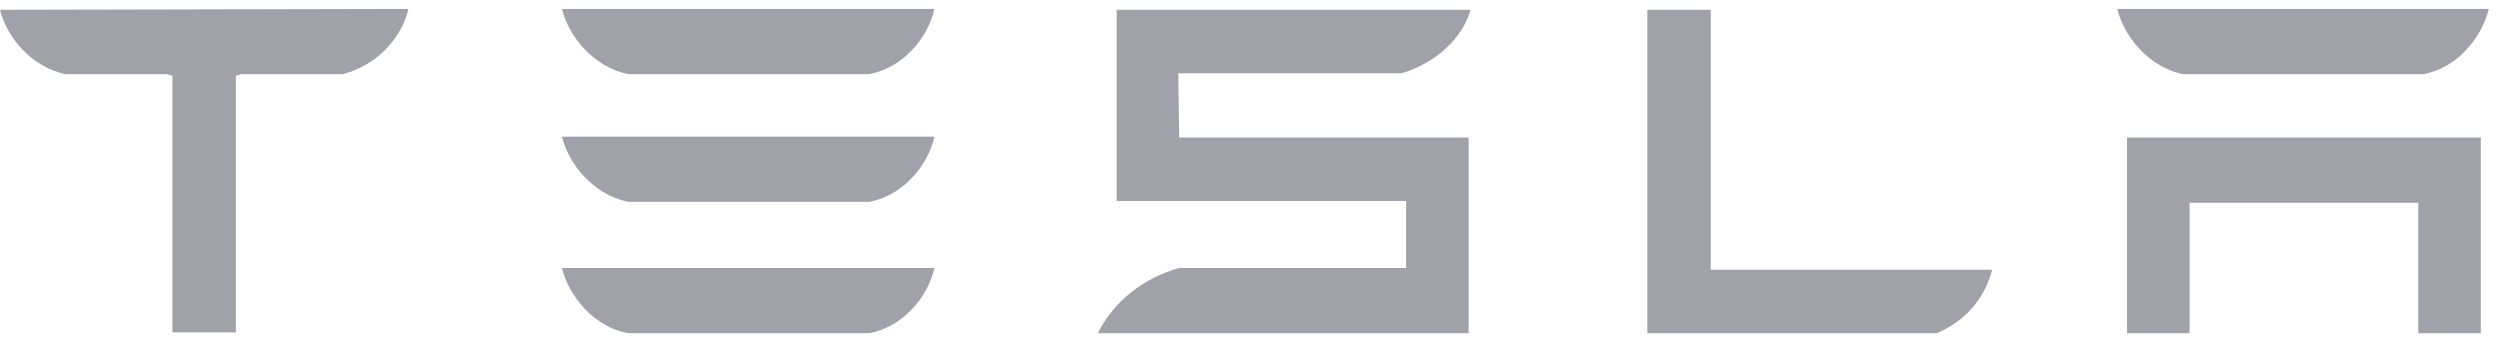
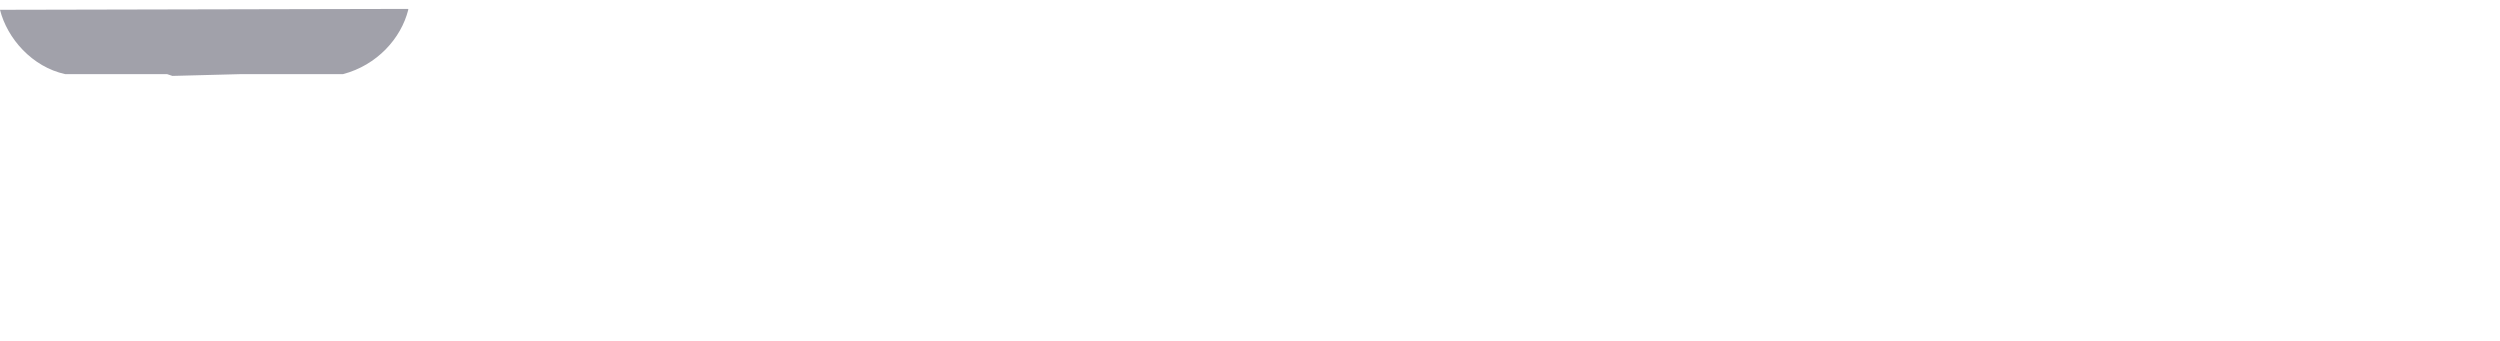
<svg xmlns="http://www.w3.org/2000/svg" width="176" height="24" viewBox="0 0 176 24" fill="none">
-   <path d="M149.743 9.684V23.457H154.146V14.275H170.246V23.457H174.648V9.684H149.743ZM153.643 5.218H170.623C173.013 4.778 174.711 2.64 175.214 0.627H149.051C149.555 2.64 151.316 4.715 153.643 5.218ZM136.348 23.457C138.549 22.513 139.744 20.878 140.247 18.991H120.436V0.69H115.971V23.457H136.348ZM82.953 5.156H98.676C101.066 4.464 103.016 2.64 103.519 0.69H78.614V14.149H98.99V18.866H83.016C80.501 19.558 78.362 21.256 77.293 23.457H103.393V9.684H83.016L82.953 5.156ZM44.213 5.218H61.193C63.583 4.778 65.344 2.64 65.784 0.627H39.559C40.062 2.64 41.823 4.715 44.213 5.218ZM44.213 14.212H61.193C63.583 13.772 65.344 11.633 65.784 9.621H39.559C40.062 11.633 41.823 13.709 44.213 14.212ZM44.213 23.457H61.193C63.583 23.017 65.344 20.878 65.784 18.866H39.559C40.062 20.878 41.823 23.017 44.213 23.457Z" fill="#A1A1AA" />
-   <path d="M0 0.69C0.503 2.703 2.264 4.715 4.591 5.218H11.761L12.138 5.344V23.394H16.603V5.344L16.98 5.218H24.15C26.54 4.59 28.238 2.703 28.741 0.69V0.627L0 0.69Z" fill="#A1A1AA" />
+   <path d="M0 0.69C0.503 2.703 2.264 4.715 4.591 5.218H11.761L12.138 5.344V23.394V5.344L16.98 5.218H24.15C26.54 4.59 28.238 2.703 28.741 0.69V0.627L0 0.69Z" fill="#A1A1AA" />
</svg>